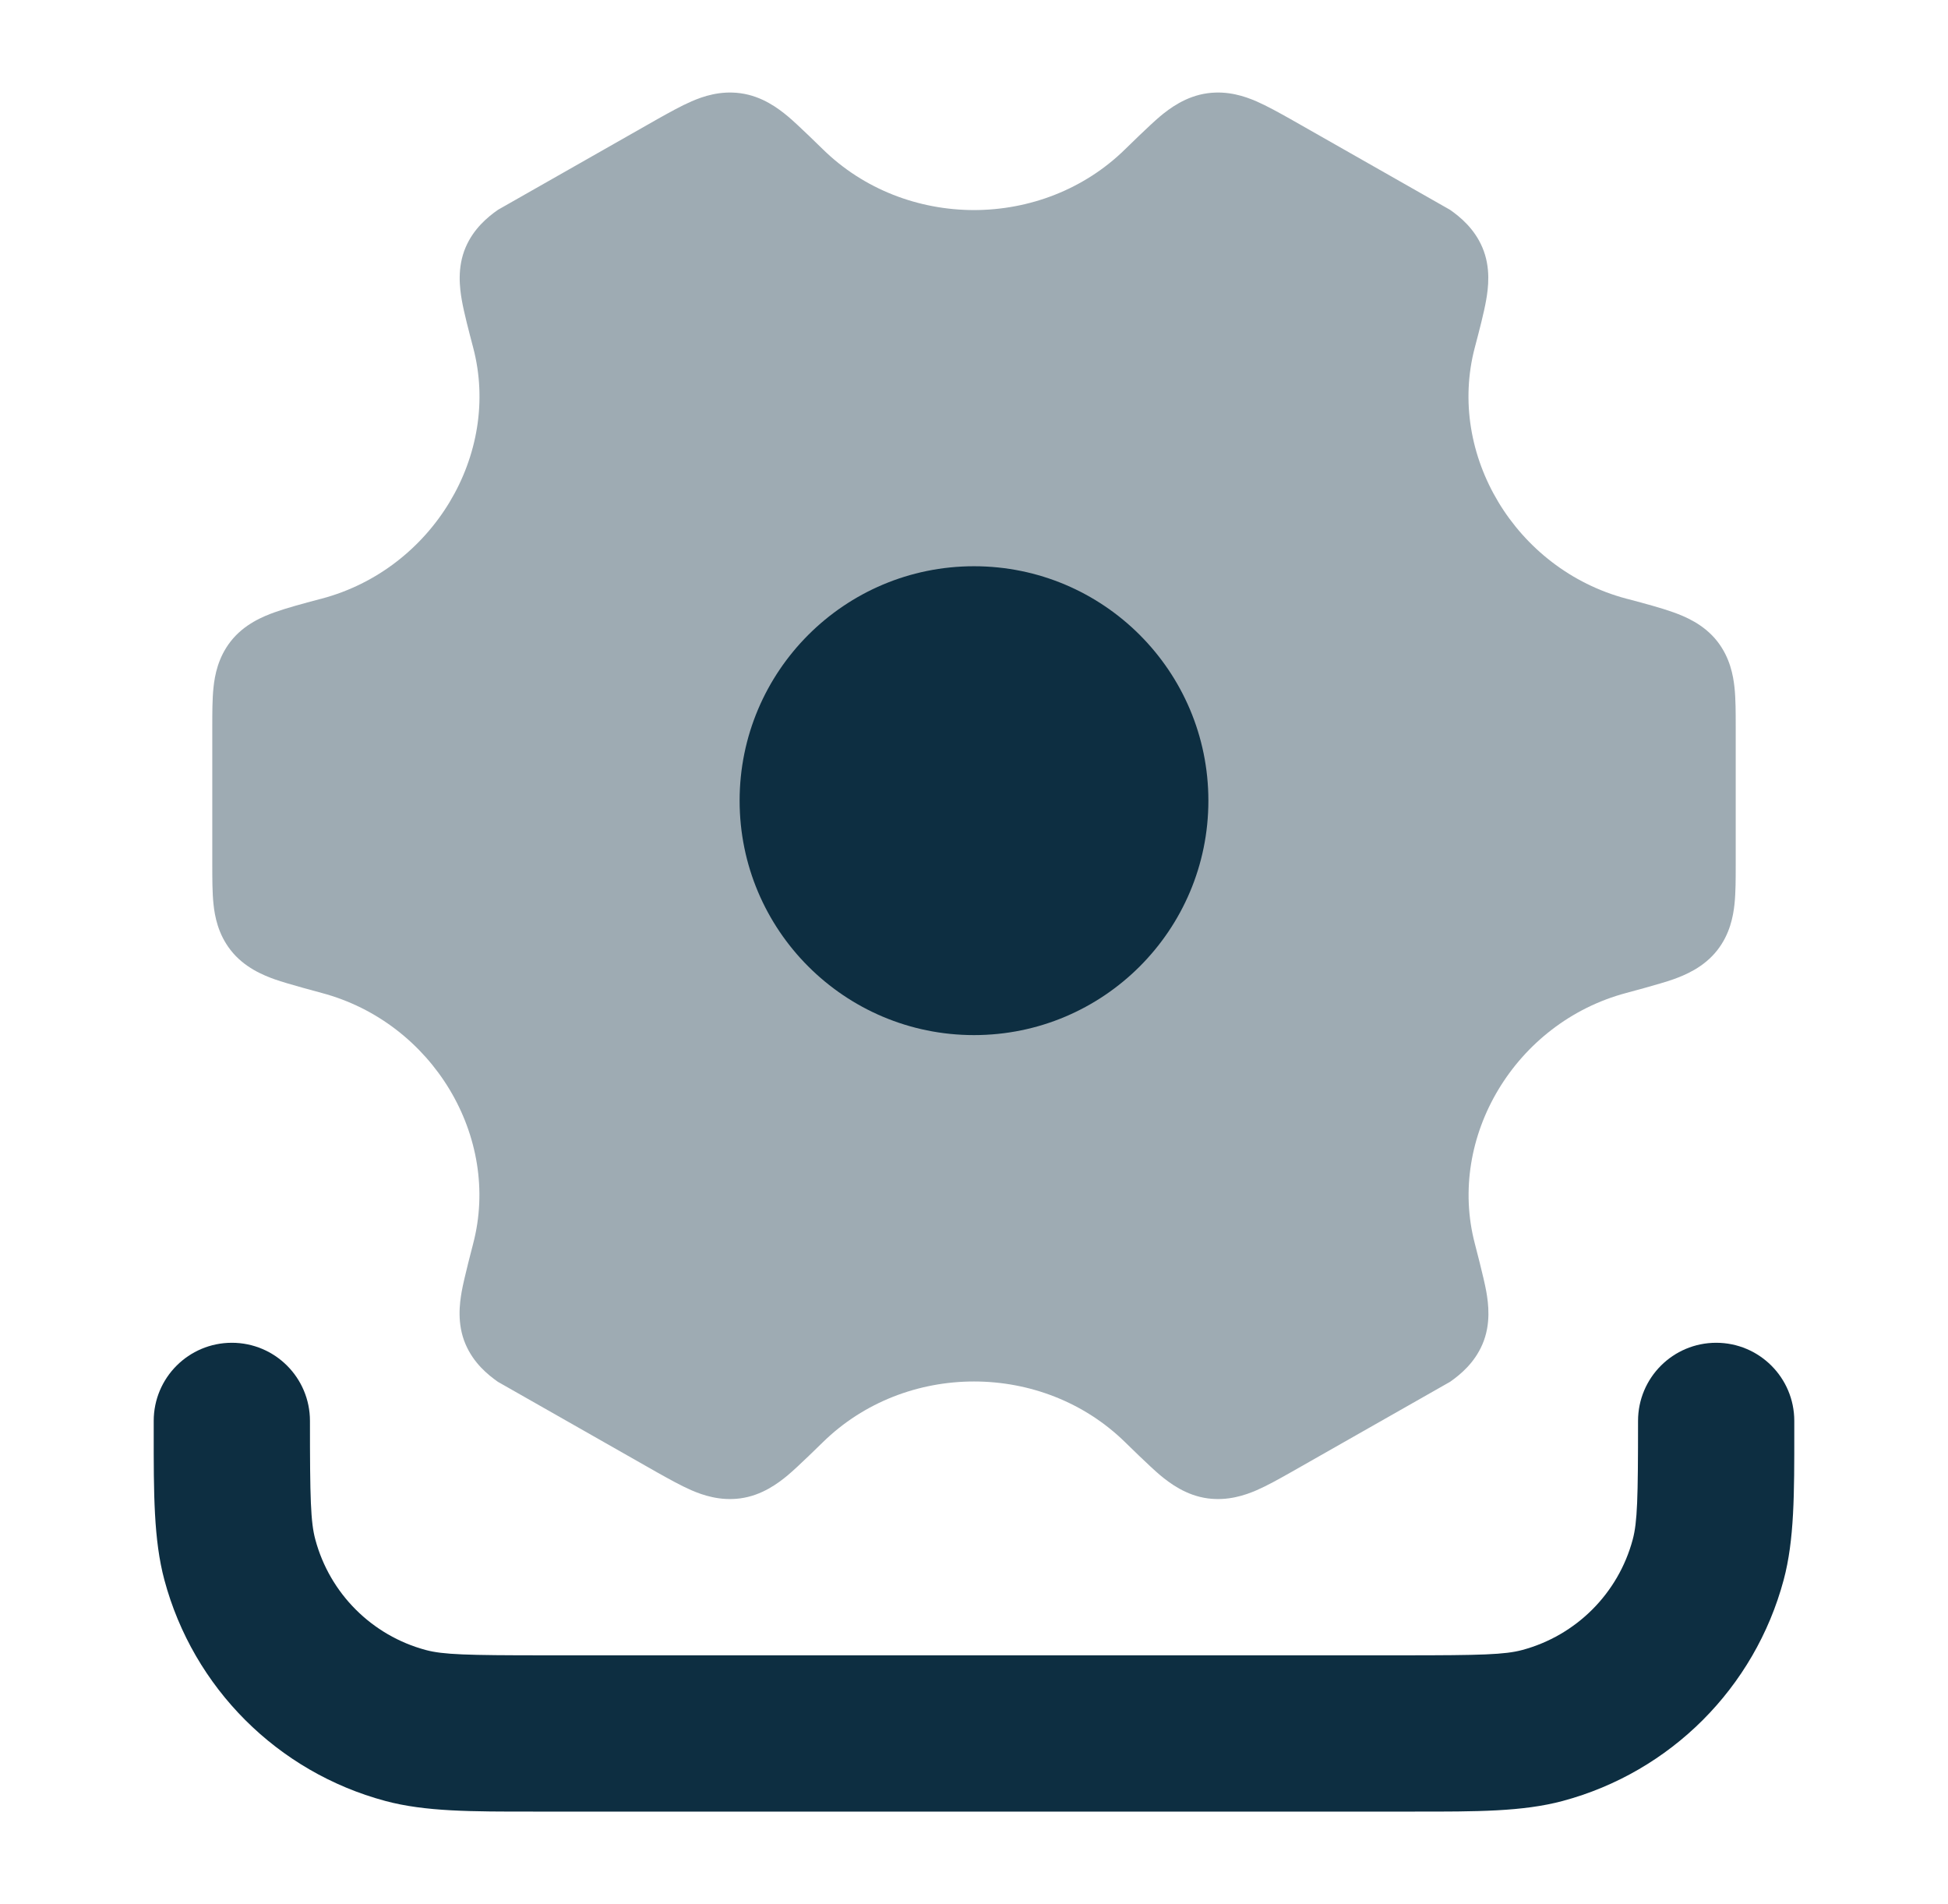
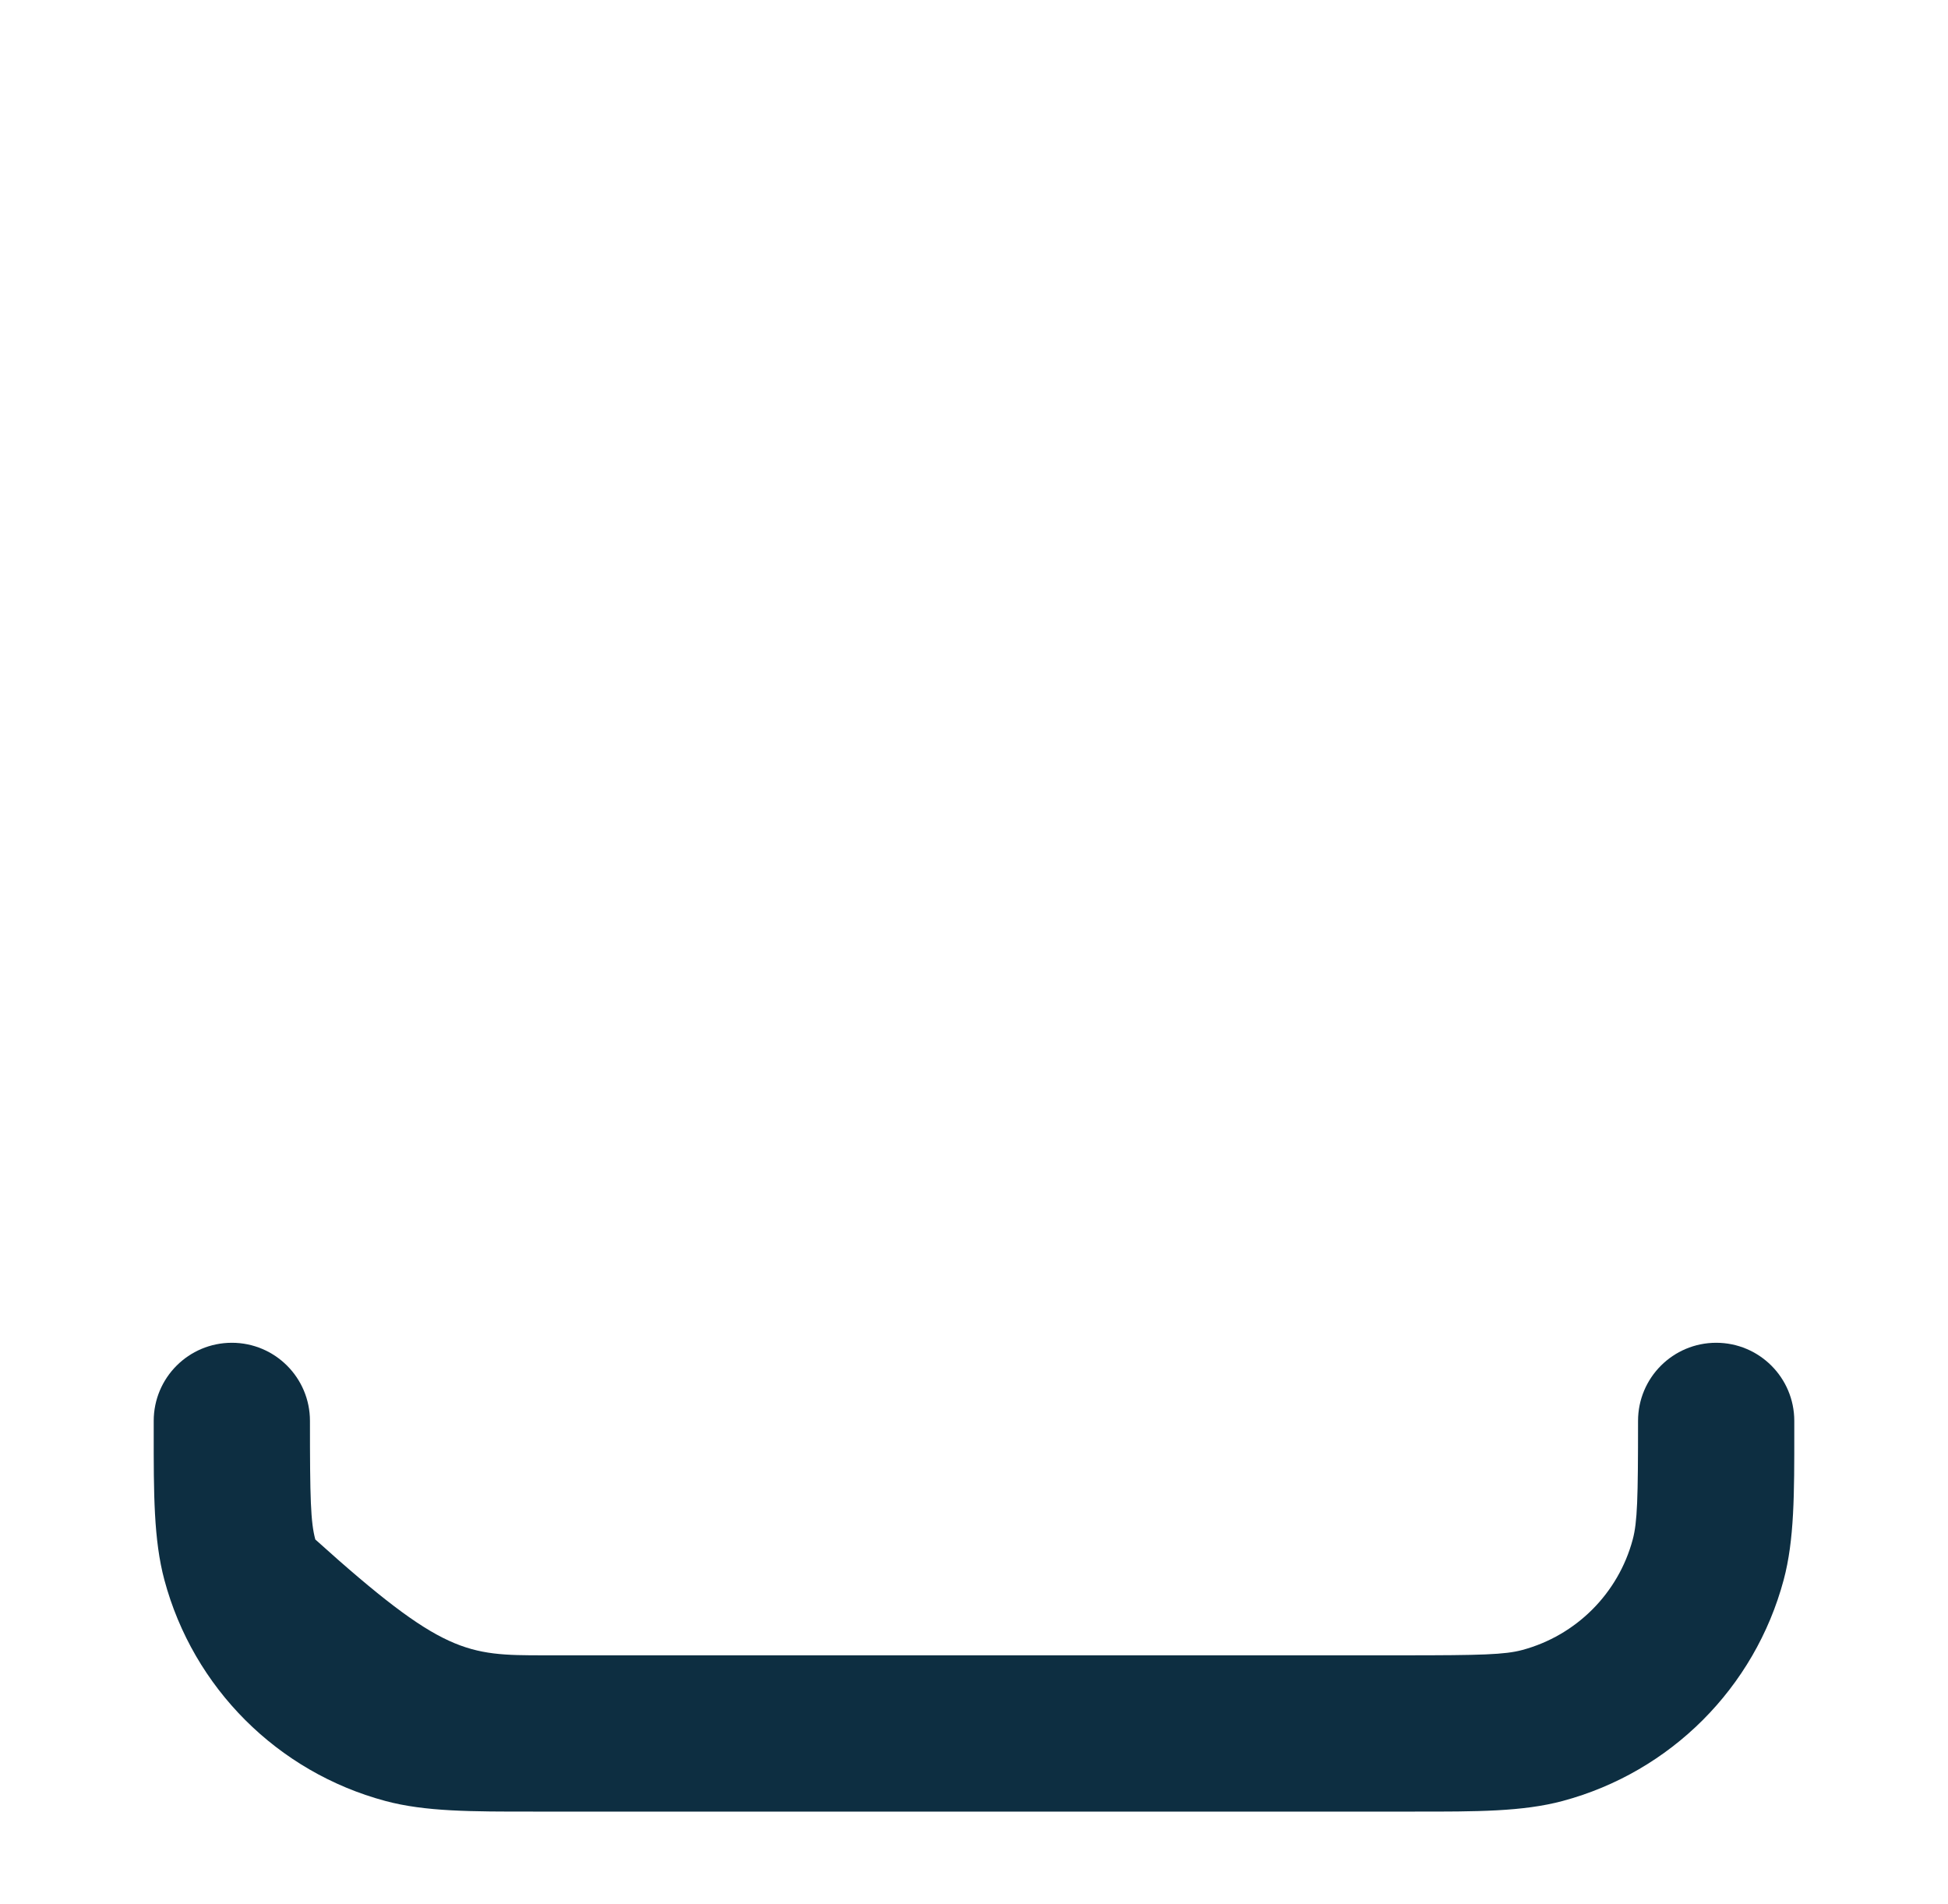
<svg xmlns="http://www.w3.org/2000/svg" width="44" height="43" viewBox="0 0 44 43" fill="none">
-   <path opacity="0.4" d="M15.622 2.288C15.883 2.175 16.267 2.044 16.722 2.105C17.217 2.171 17.583 2.451 17.794 2.626C18.018 2.812 18.581 3.366 18.581 3.366C19.515 4.284 20.757 4.743 22 4.744C23.243 4.743 24.485 4.284 25.418 3.366C25.418 3.366 25.982 2.812 26.205 2.626C26.416 2.451 26.783 2.171 27.278 2.105C27.733 2.044 28.117 2.175 28.378 2.288C28.618 2.392 28.889 2.544 29.152 2.691L32.752 4.738C32.985 4.901 33.3 5.162 33.481 5.584C33.679 6.045 33.615 6.509 33.568 6.778C33.517 7.068 33.412 7.469 33.311 7.851C32.677 10.26 34.226 12.852 36.734 13.519L36.778 13.53C37.157 13.631 37.513 13.726 37.791 13.825C38.051 13.918 38.486 14.093 38.792 14.487C39.074 14.85 39.148 15.247 39.178 15.528C39.205 15.787 39.205 16.098 39.205 16.399V19.543C39.205 19.844 39.205 20.154 39.178 20.414C39.148 20.695 39.074 21.092 38.792 21.454C38.486 21.849 38.051 22.024 37.791 22.117C37.513 22.216 36.734 22.423 36.734 22.423C34.227 23.09 32.679 25.681 33.314 28.09C33.314 28.09 33.52 28.873 33.571 29.164C33.618 29.432 33.682 29.897 33.484 30.357C33.303 30.779 32.988 31.04 32.754 31.204L29.154 33.25C28.892 33.398 28.621 33.55 28.381 33.654C28.119 33.767 27.735 33.897 27.28 33.837C26.786 33.771 26.419 33.491 26.208 33.316C25.984 33.13 25.421 32.576 25.421 32.576C24.487 31.657 23.244 31.197 22 31.197C20.756 31.197 19.513 31.657 18.579 32.576C18.579 32.576 18.016 33.13 17.792 33.316C17.581 33.491 17.214 33.771 16.719 33.837C16.264 33.897 15.88 33.767 15.619 33.654C15.379 33.55 15.108 33.398 14.845 33.251L11.245 31.204C11.012 31.04 10.697 30.779 10.516 30.357C10.318 29.897 10.382 29.432 10.429 29.164C10.48 28.873 10.686 28.09 10.686 28.09C11.321 25.681 9.773 23.09 7.266 22.423C7.266 22.423 6.487 22.216 6.209 22.117C5.949 22.024 5.514 21.849 5.208 21.454C4.926 21.092 4.851 20.695 4.822 20.414C4.795 20.154 4.795 19.844 4.795 19.543V16.399C4.795 16.098 4.795 15.787 4.822 15.528C4.851 15.247 4.926 14.85 5.208 14.487C5.514 14.093 5.949 13.918 6.209 13.825C6.487 13.726 6.842 13.631 7.222 13.53L7.266 13.519C9.774 12.852 11.323 10.26 10.688 7.851C10.588 7.469 10.482 7.068 10.431 6.778C10.385 6.509 10.321 6.045 10.518 5.584C10.699 5.162 11.015 4.901 11.248 4.738L14.848 2.691C15.111 2.544 15.382 2.392 15.622 2.288Z" fill="#0D2E41" />
-   <path d="M27.294 18.081C27.294 21.005 24.924 23.375 22 23.375C19.076 23.375 16.706 21.005 16.706 18.081C16.706 15.158 19.076 12.787 22 12.787C24.924 12.787 27.294 15.158 27.294 18.081Z" fill="#0D2E41" />
-   <path fill-rule="evenodd" clip-rule="evenodd" d="M5.237 30.323C6.211 30.323 7.001 31.113 7.001 32.087C7.001 33.842 7.016 34.373 7.122 34.765C7.448 35.983 8.399 36.934 9.617 37.261C10.009 37.366 10.54 37.381 12.295 37.381H31.705C33.46 37.381 33.991 37.366 34.383 37.261C35.601 36.934 36.553 35.983 36.879 34.765C36.984 34.373 36.999 33.842 36.999 32.087C36.999 31.113 37.789 30.323 38.764 30.323C39.738 30.323 40.528 31.113 40.528 32.087C40.528 32.169 40.528 32.25 40.528 32.33C40.529 33.734 40.53 34.776 40.288 35.679C39.635 38.114 37.733 40.017 35.297 40.67C34.394 40.912 33.352 40.911 31.948 40.91C31.869 40.91 31.788 40.91 31.705 40.91H12.295C12.213 40.91 12.132 40.91 12.052 40.91C10.649 40.911 9.606 40.912 8.704 40.67C6.268 40.017 4.365 38.114 3.713 35.679C3.471 34.776 3.471 33.734 3.472 32.33C3.472 32.25 3.472 32.169 3.472 32.087C3.472 31.113 4.262 30.323 5.237 30.323Z" fill="#0D2E41" />
+   <path fill-rule="evenodd" clip-rule="evenodd" d="M5.237 30.323C6.211 30.323 7.001 31.113 7.001 32.087C7.001 33.842 7.016 34.373 7.122 34.765C10.009 37.366 10.54 37.381 12.295 37.381H31.705C33.46 37.381 33.991 37.366 34.383 37.261C35.601 36.934 36.553 35.983 36.879 34.765C36.984 34.373 36.999 33.842 36.999 32.087C36.999 31.113 37.789 30.323 38.764 30.323C39.738 30.323 40.528 31.113 40.528 32.087C40.528 32.169 40.528 32.25 40.528 32.33C40.529 33.734 40.53 34.776 40.288 35.679C39.635 38.114 37.733 40.017 35.297 40.67C34.394 40.912 33.352 40.911 31.948 40.91C31.869 40.91 31.788 40.91 31.705 40.91H12.295C12.213 40.91 12.132 40.91 12.052 40.91C10.649 40.911 9.606 40.912 8.704 40.67C6.268 40.017 4.365 38.114 3.713 35.679C3.471 34.776 3.471 33.734 3.472 32.33C3.472 32.25 3.472 32.169 3.472 32.087C3.472 31.113 4.262 30.323 5.237 30.323Z" fill="#0D2E41" />
</svg>